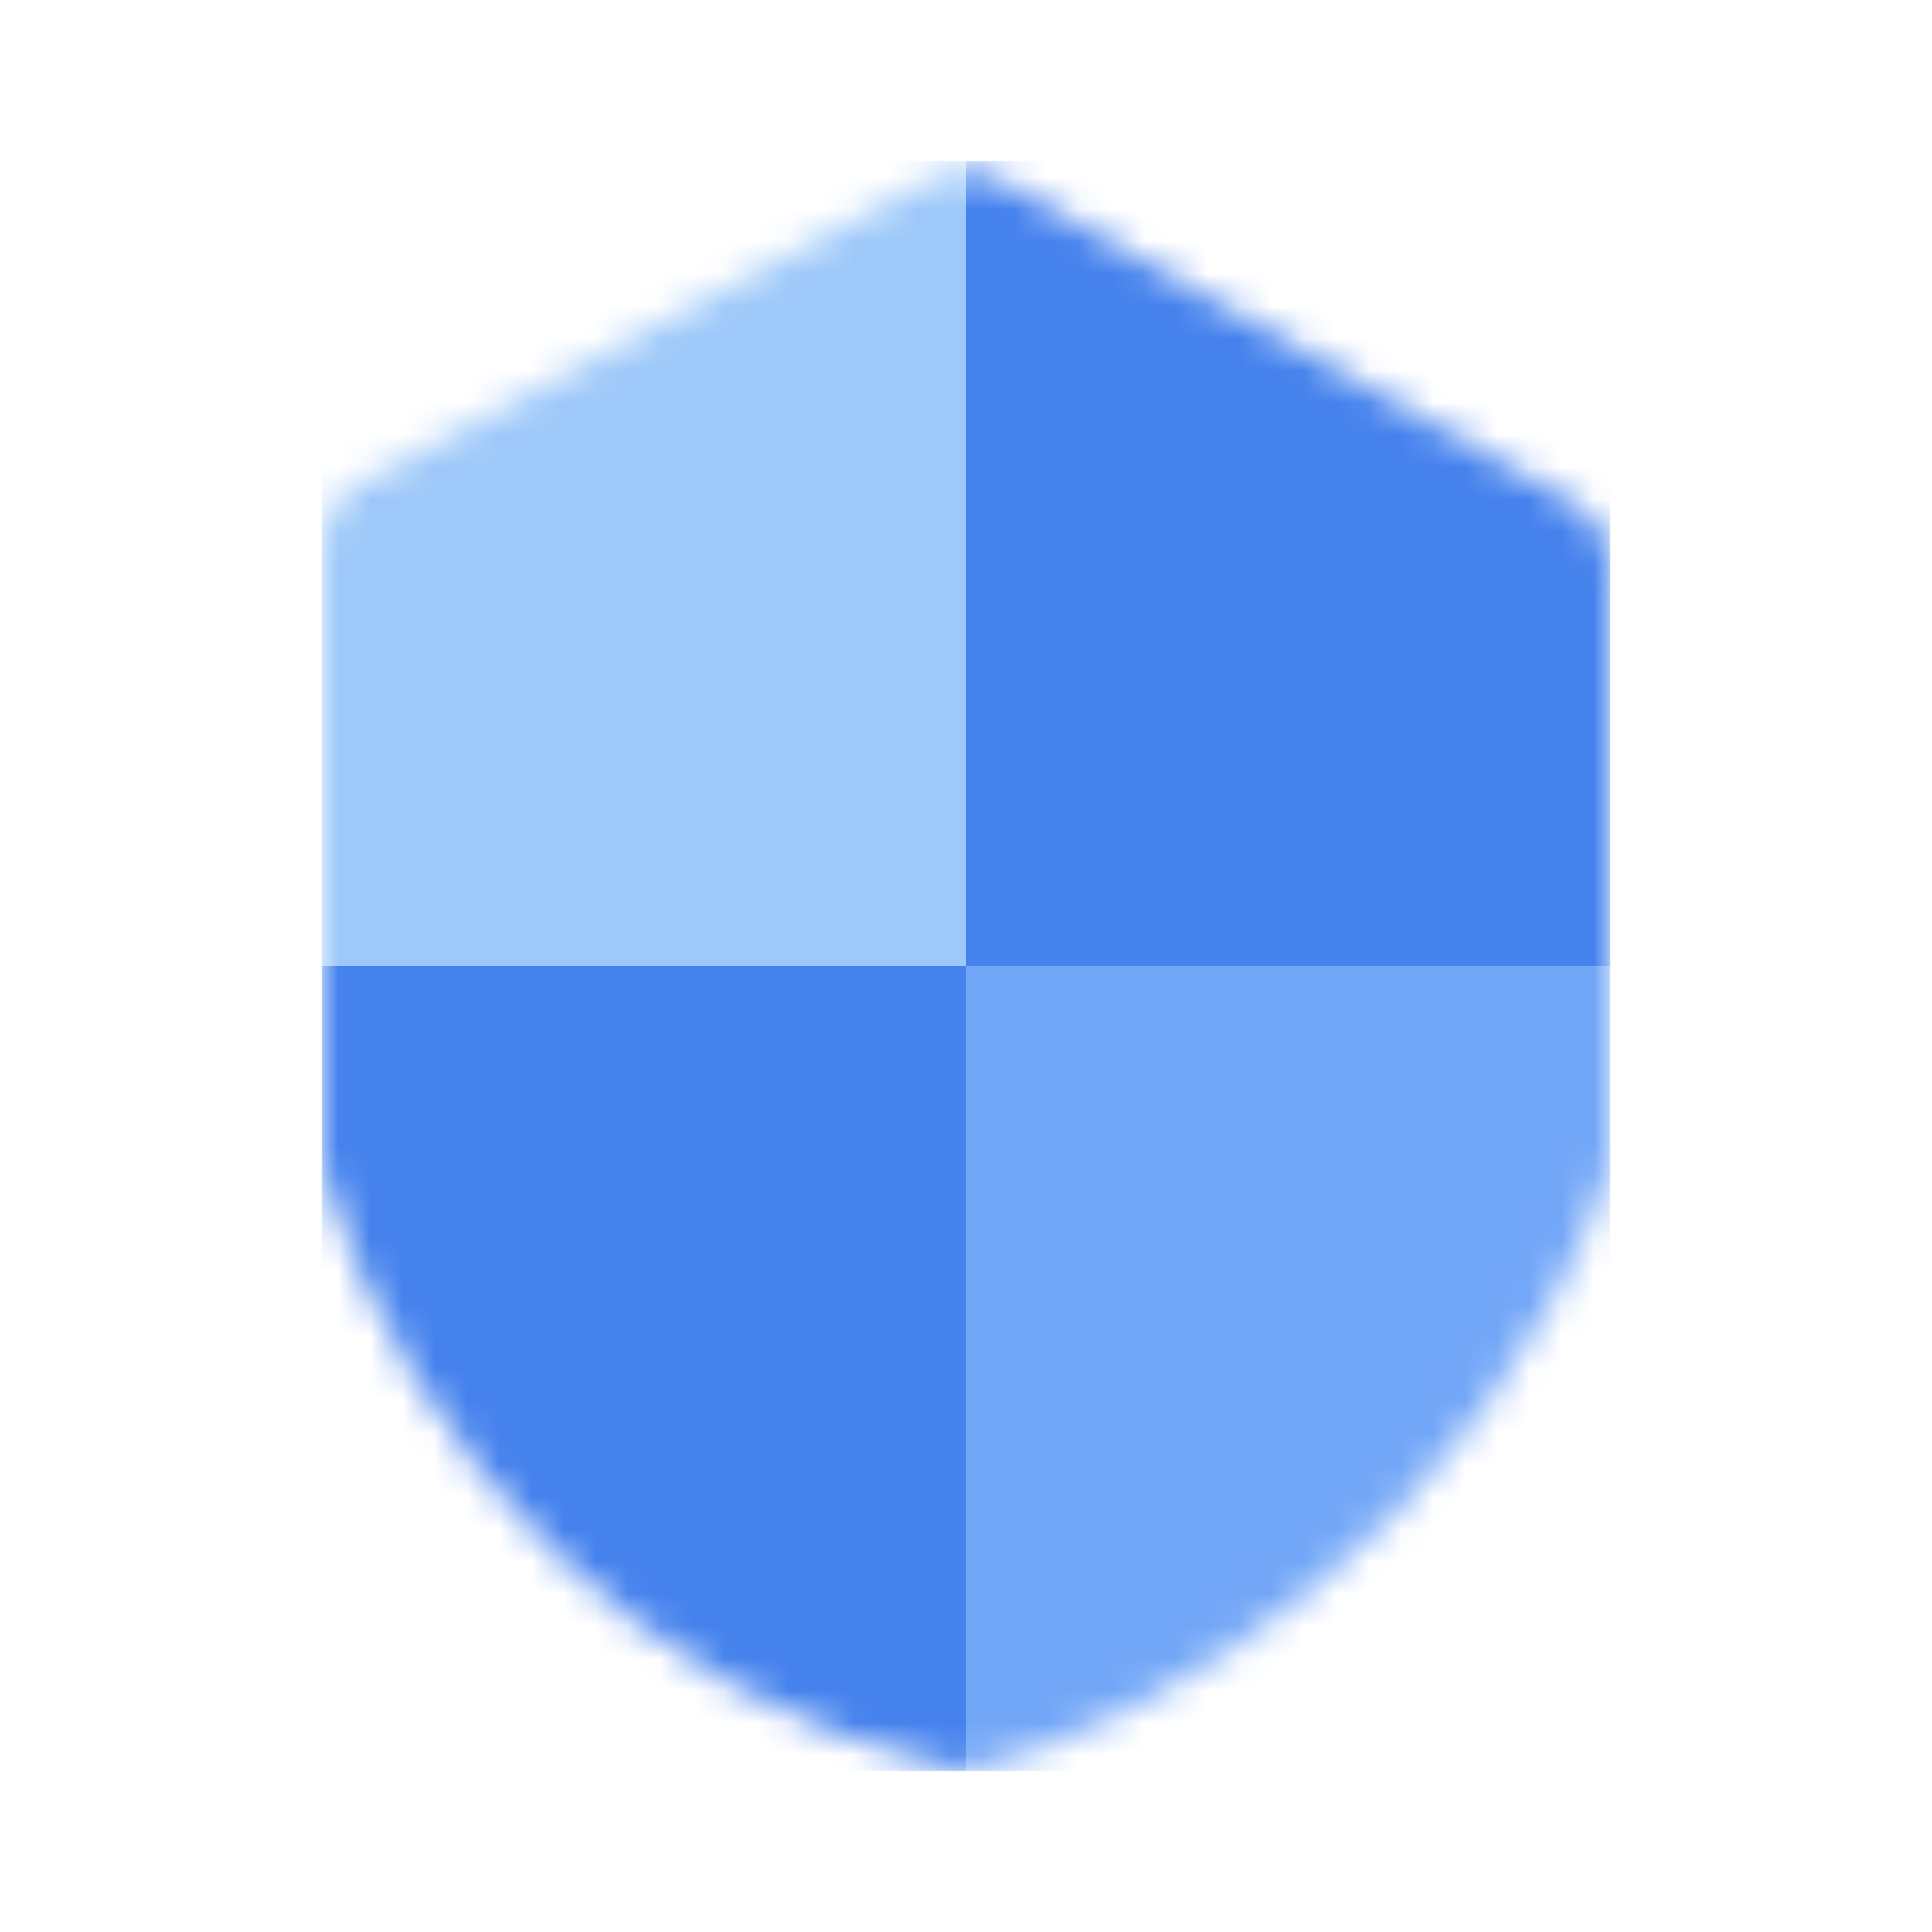
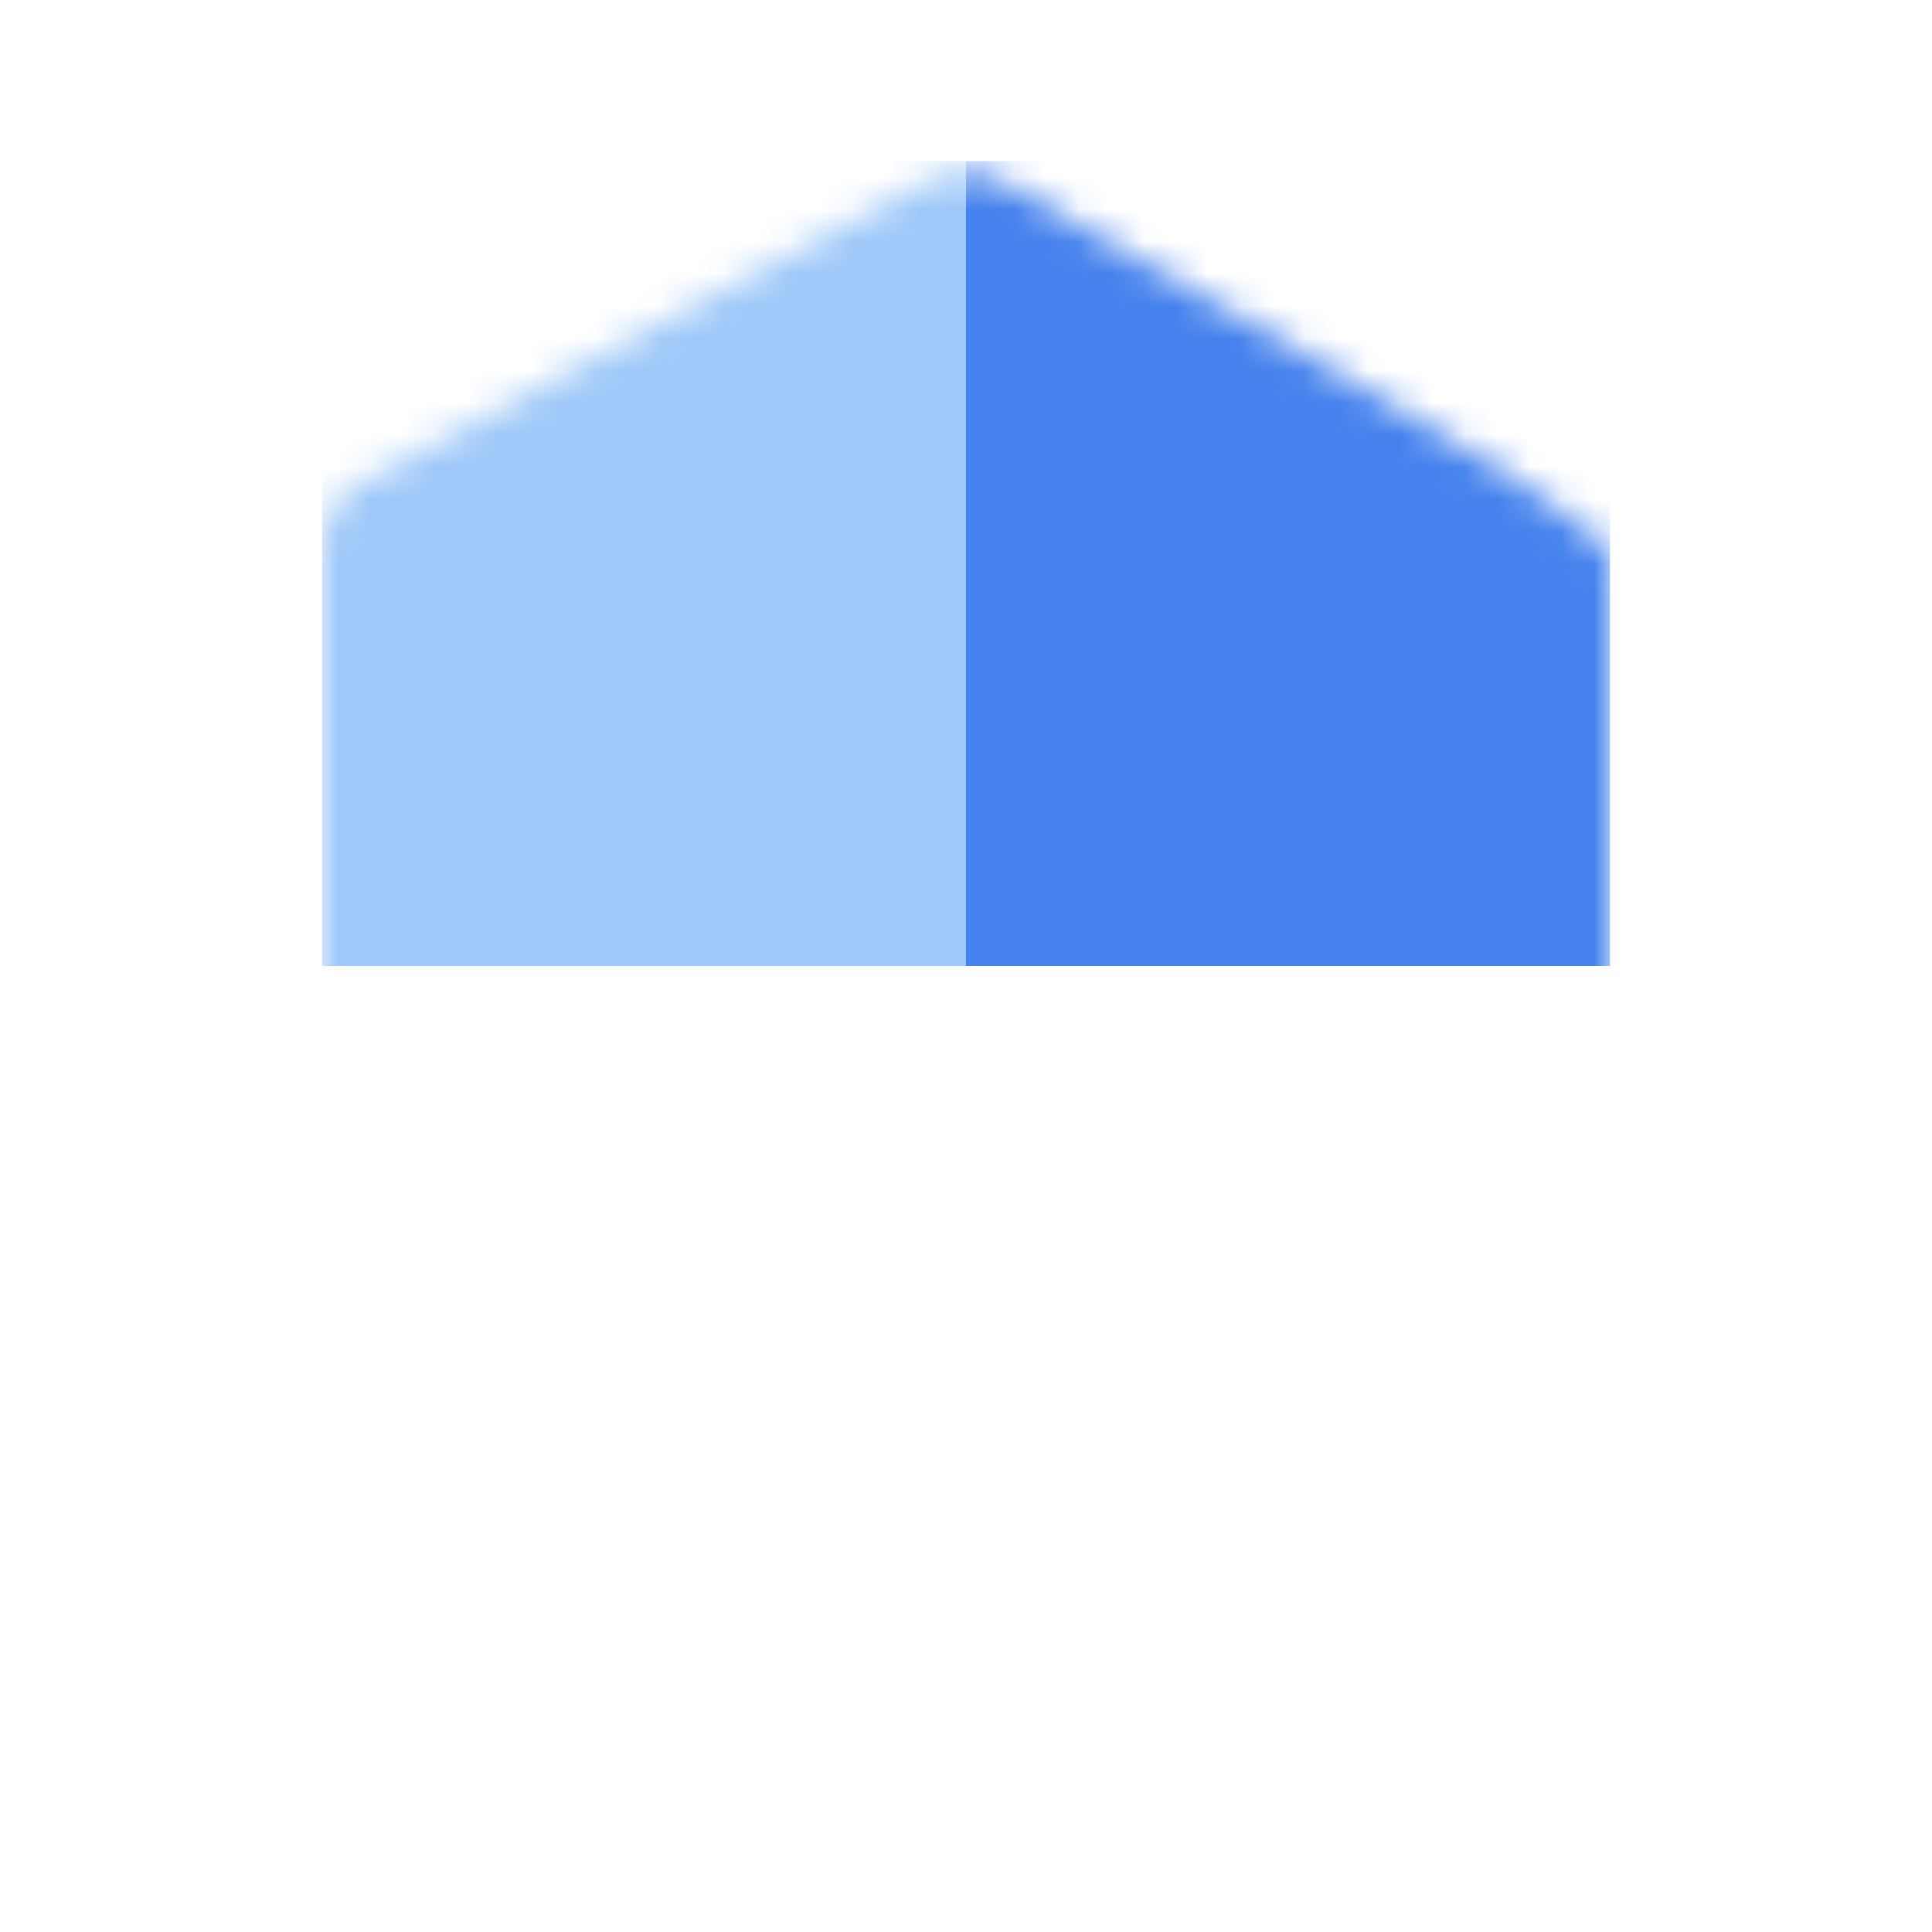
<svg xmlns="http://www.w3.org/2000/svg" width="60" height="60" viewBox="0 0 60 60" fill="none">
  <mask id="mask0_1353_121277" style="mask-type:alpha" maskUnits="userSpaceOnUse" x="10" y="5" width="40" height="50">
-     <path d="M10 16.827C10 16.087 10.408 15.408 11.062 15.061L29.034 5.513C29.636 5.193 30.359 5.202 30.953 5.536L48.98 15.677C49.61 16.031 50 16.697 50 17.42V35.925C50 36.14 49.965 36.356 49.895 36.559C46.146 47.357 36.143 53.472 30.403 54.905C30.136 54.972 29.859 54.973 29.59 54.915C19.843 52.804 12.617 45.044 10.078 36.519C10.025 36.34 10 36.156 10 35.97V16.827Z" fill="#D9D9D9" />
+     <path d="M10 16.827C10 16.087 10.408 15.408 11.062 15.061L29.034 5.513C29.636 5.193 30.359 5.202 30.953 5.536C49.61 16.031 50 16.697 50 17.42V35.925C50 36.14 49.965 36.356 49.895 36.559C46.146 47.357 36.143 53.472 30.403 54.905C30.136 54.972 29.859 54.973 29.59 54.915C19.843 52.804 12.617 45.044 10.078 36.519C10.025 36.34 10 36.156 10 35.97V16.827Z" fill="#D9D9D9" />
  </mask>
  <g mask="url(#mask0_1353_121277)">
-     <rect x="10" y="30" width="20" height="25" fill="#4582ED" />
-     <rect x="30" y="30" width="20" height="25" fill="#72A6F7" />
    <rect x="30" y="5" width="20" height="25" fill="#4582ED" />
    <rect x="10" y="5" width="20" height="25" fill="#9DC8F9" />
  </g>
</svg>